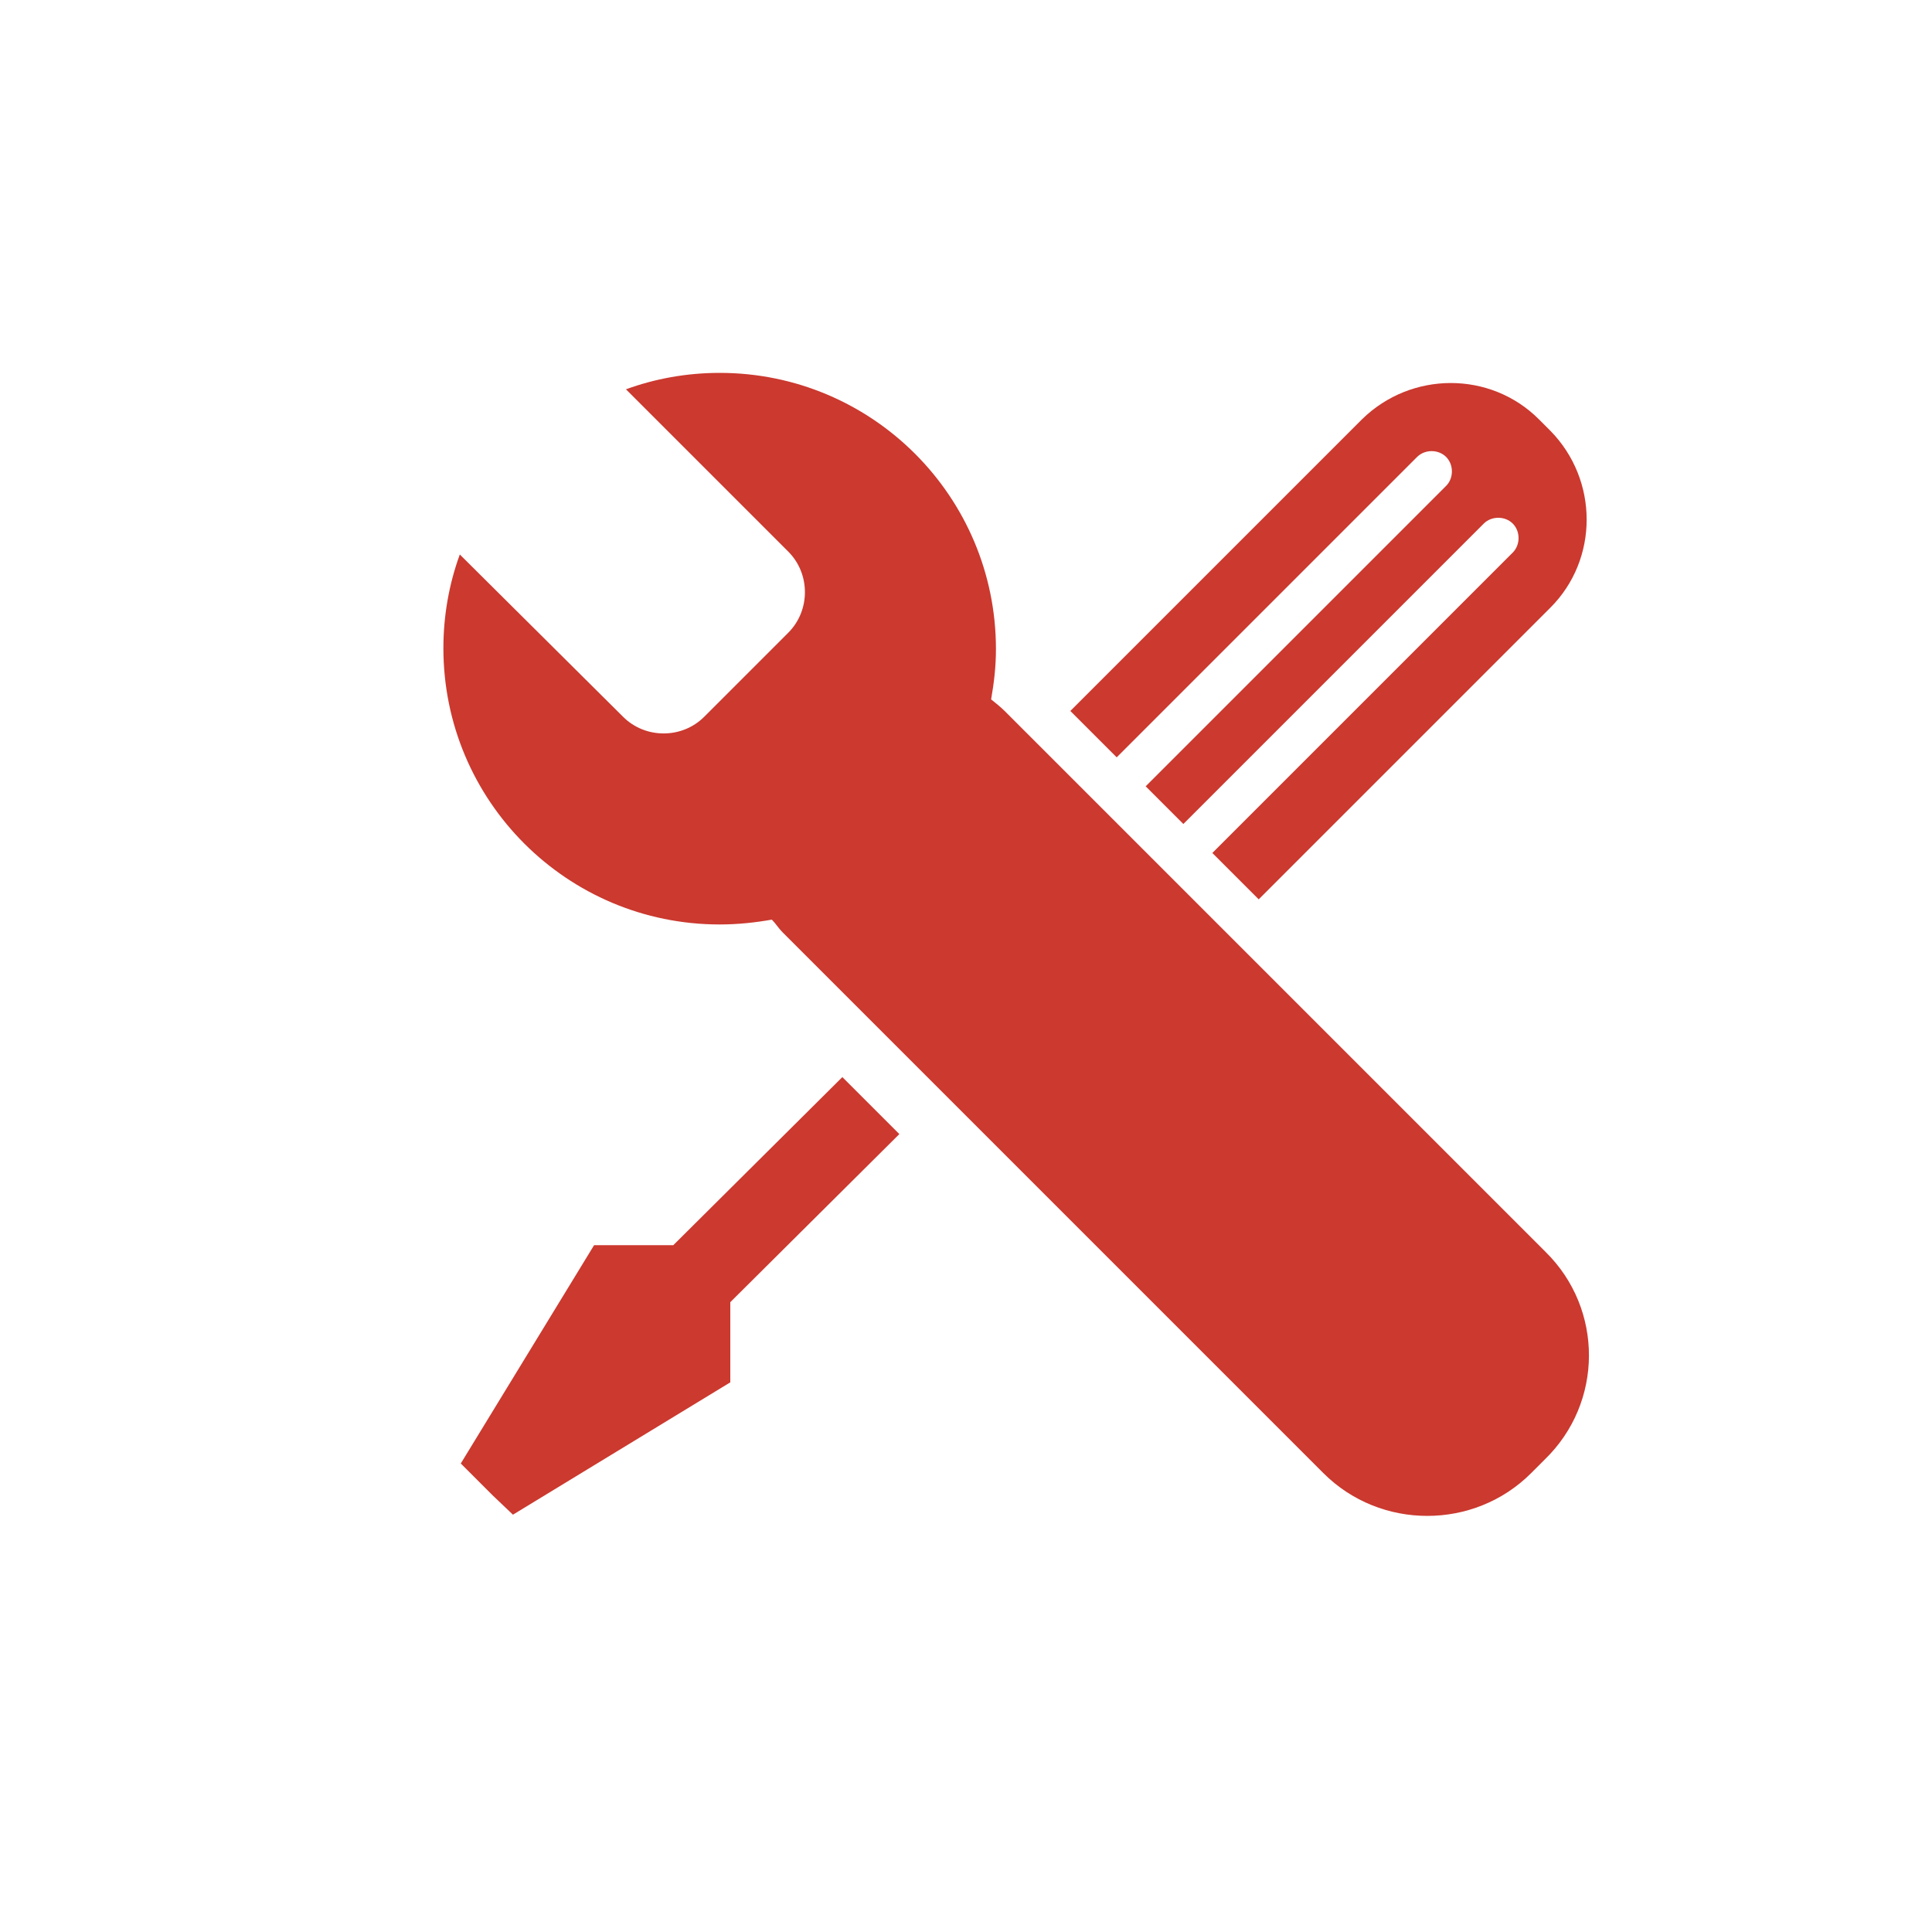
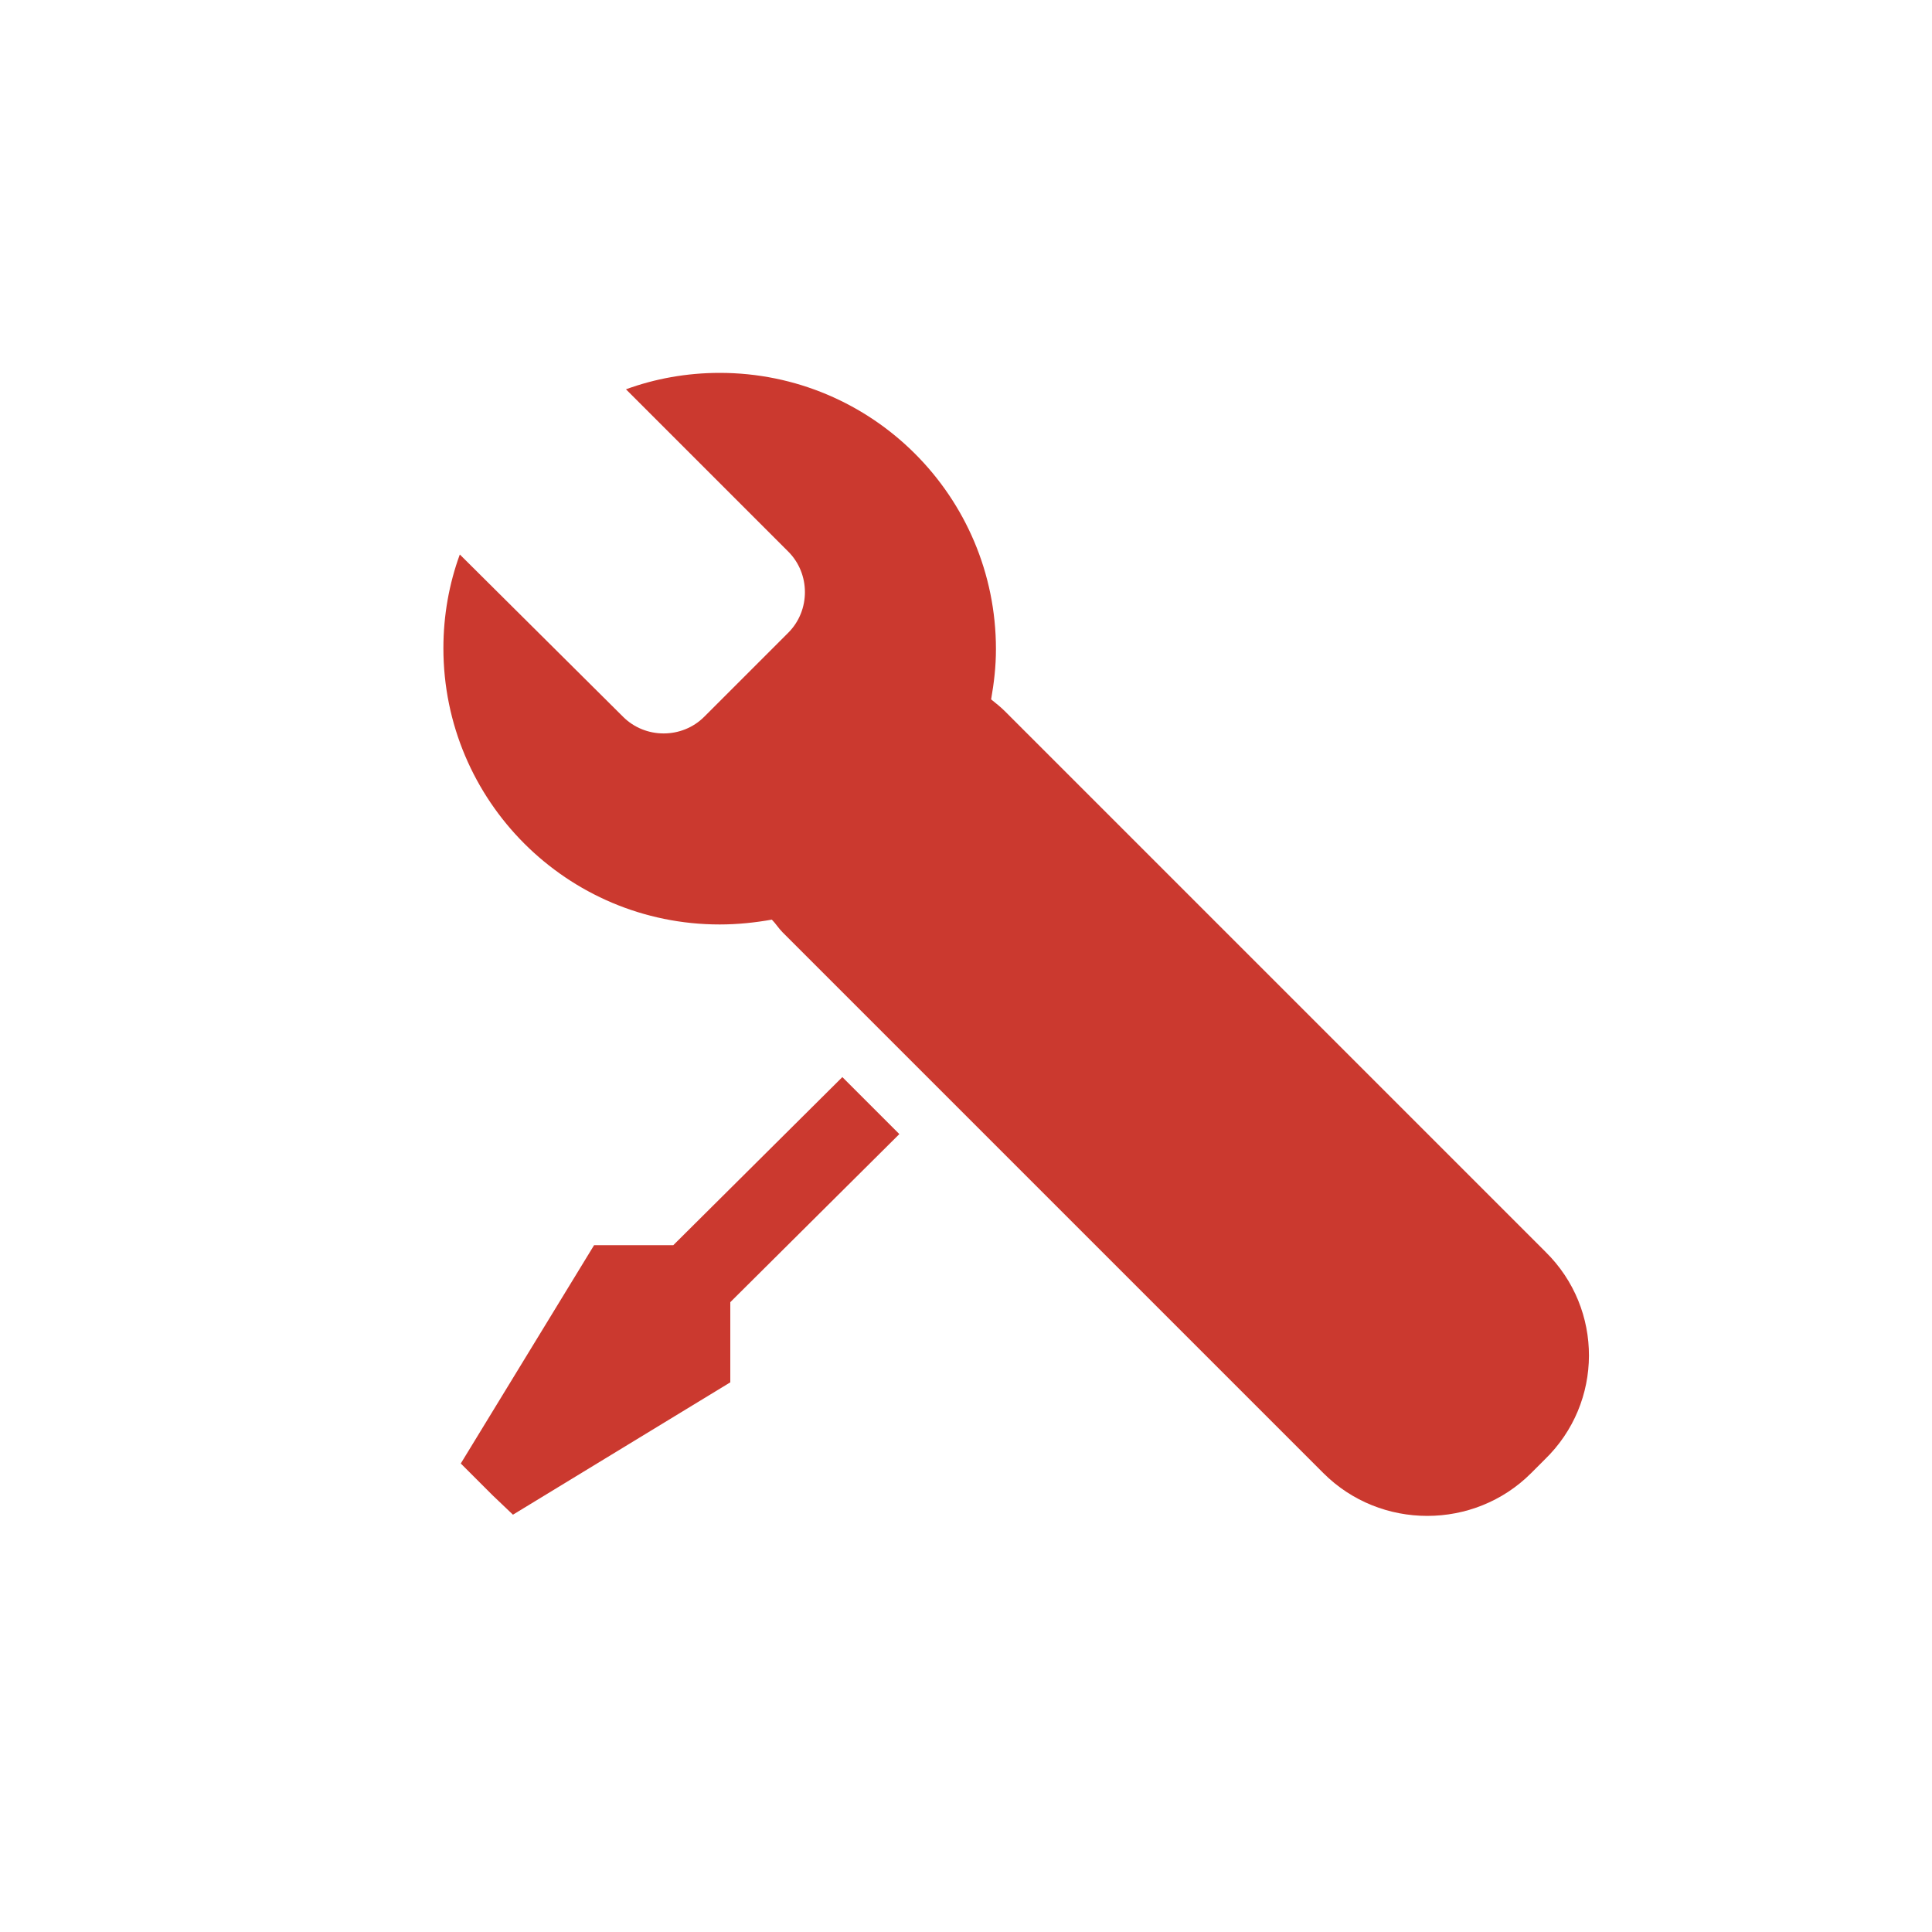
<svg xmlns="http://www.w3.org/2000/svg" version="1.1" id="Layer_1" x="0px" y="0px" viewBox="0 0 200 200" style="enable-background:new 0 0 200 200;" xml:space="preserve">
  <style type="text/css"> .st0{fill:#CB392F;} </style>
  <g>
-     <path class="st0" d="M146.7,47.3c0.8-0.8,2.2-0.8,3,0c0.8,0.8,0.8,2.2,0,3l-31.1,31.1l3.9,3.9l31.1-31.1c0.8-0.8,2.2-0.8,3,0 c0.8,0.8,0.8,2.2,0,3l-31.1,31.1l4.8,4.8l30.2-30.2c5-5,5-13.2,0-18.3l-1.2-1.2c-5-5-13.2-5-18.3,0l-30.2,30.2l4.8,4.8L146.7,47.3z " />
    <polygon class="st0" points="69.7,128.9 61.5,128.9 47.7,151.5 49.8,153.6 51,154.8 53.1,156.8 75.6,143.1 75.6,134.8 93.1,117.4 87.2,111.5 " />
    <path class="st0" d="M160,129.6l-56-56c-0.4-0.4-0.9-0.8-1.4-1.2c0.3-1.7,0.5-3.4,0.5-5.2c0-15.8-12.8-28.6-28.6-28.6 c-3.4,0-6.7,0.6-9.7,1.7l16.8,16.8c2.3,2.3,2.3,6.1,0,8.4l-8.7,8.7c-2.3,2.3-6.1,2.3-8.4,0L47.6,57.4c-1.1,3-1.7,6.3-1.7,9.7 c0,15.8,12.8,28.6,28.6,28.6c1.9,0,3.7-0.2,5.4-0.5c0.4,0.4,0.7,0.9,1.1,1.3l56,56c5.9,5.9,15.6,5.9,21.5,0l1.4-1.4 C166,145.2,166,135.5,160,129.6" />
  </g>
</svg>